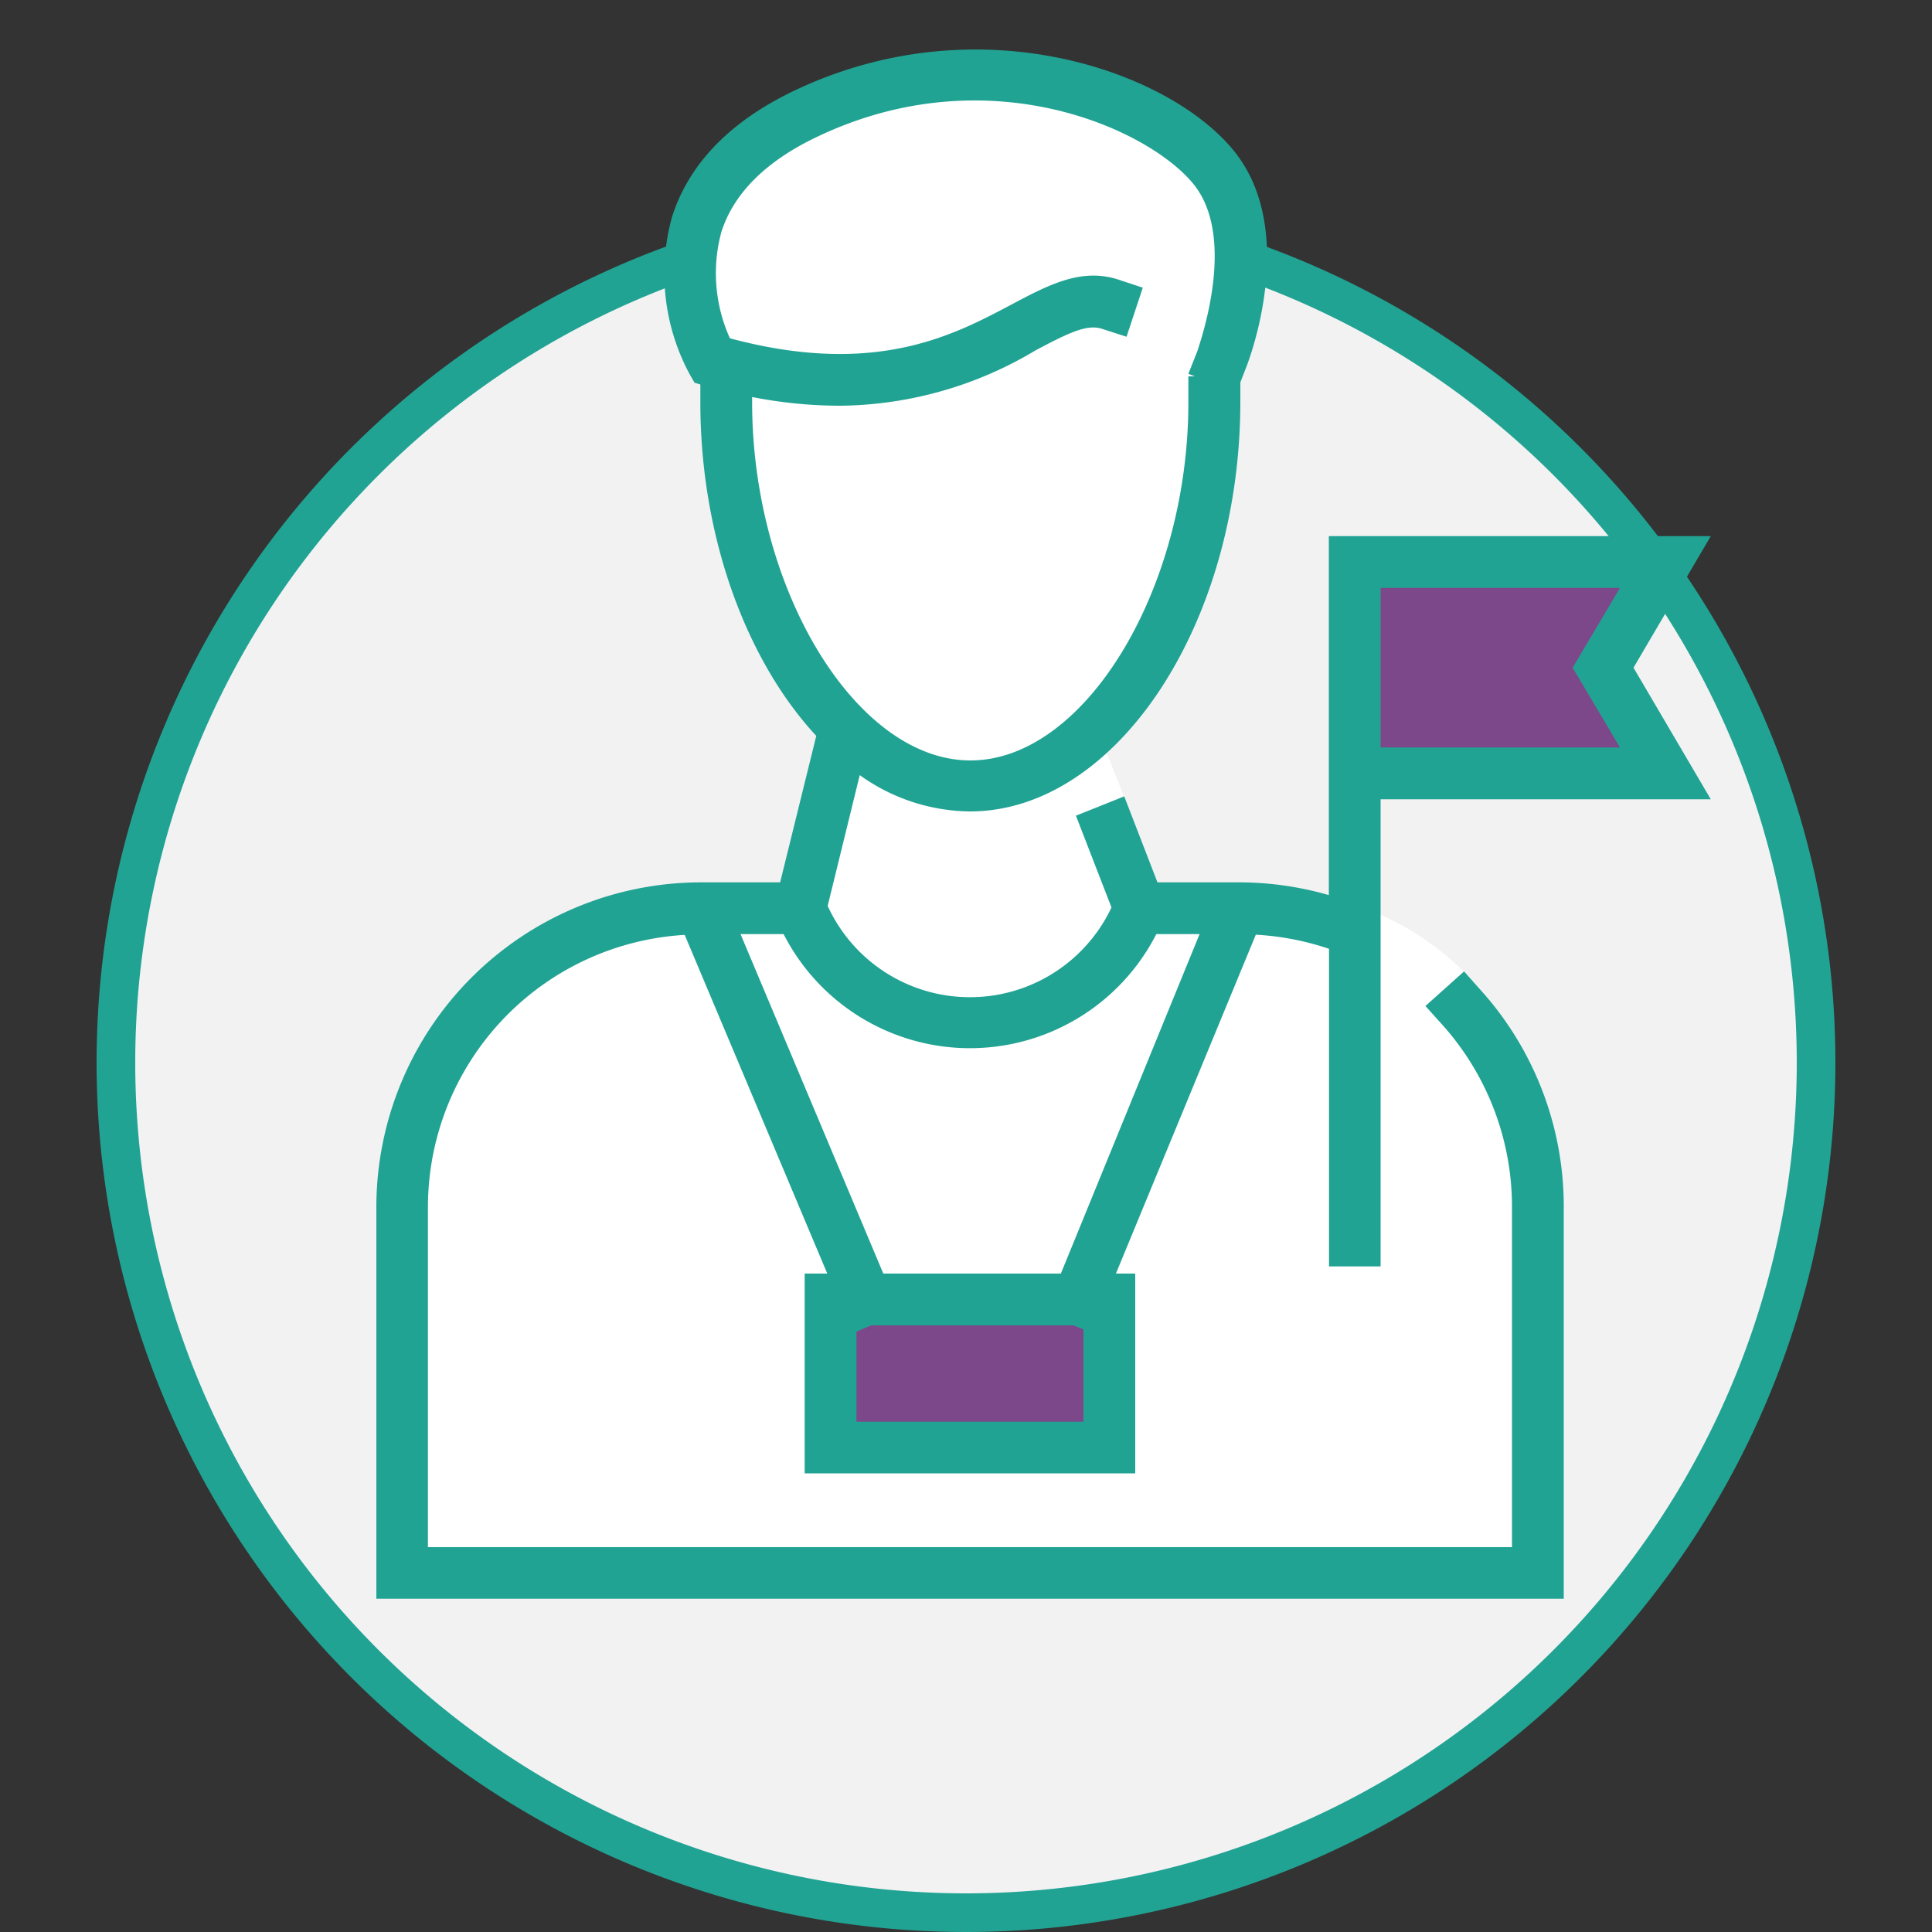
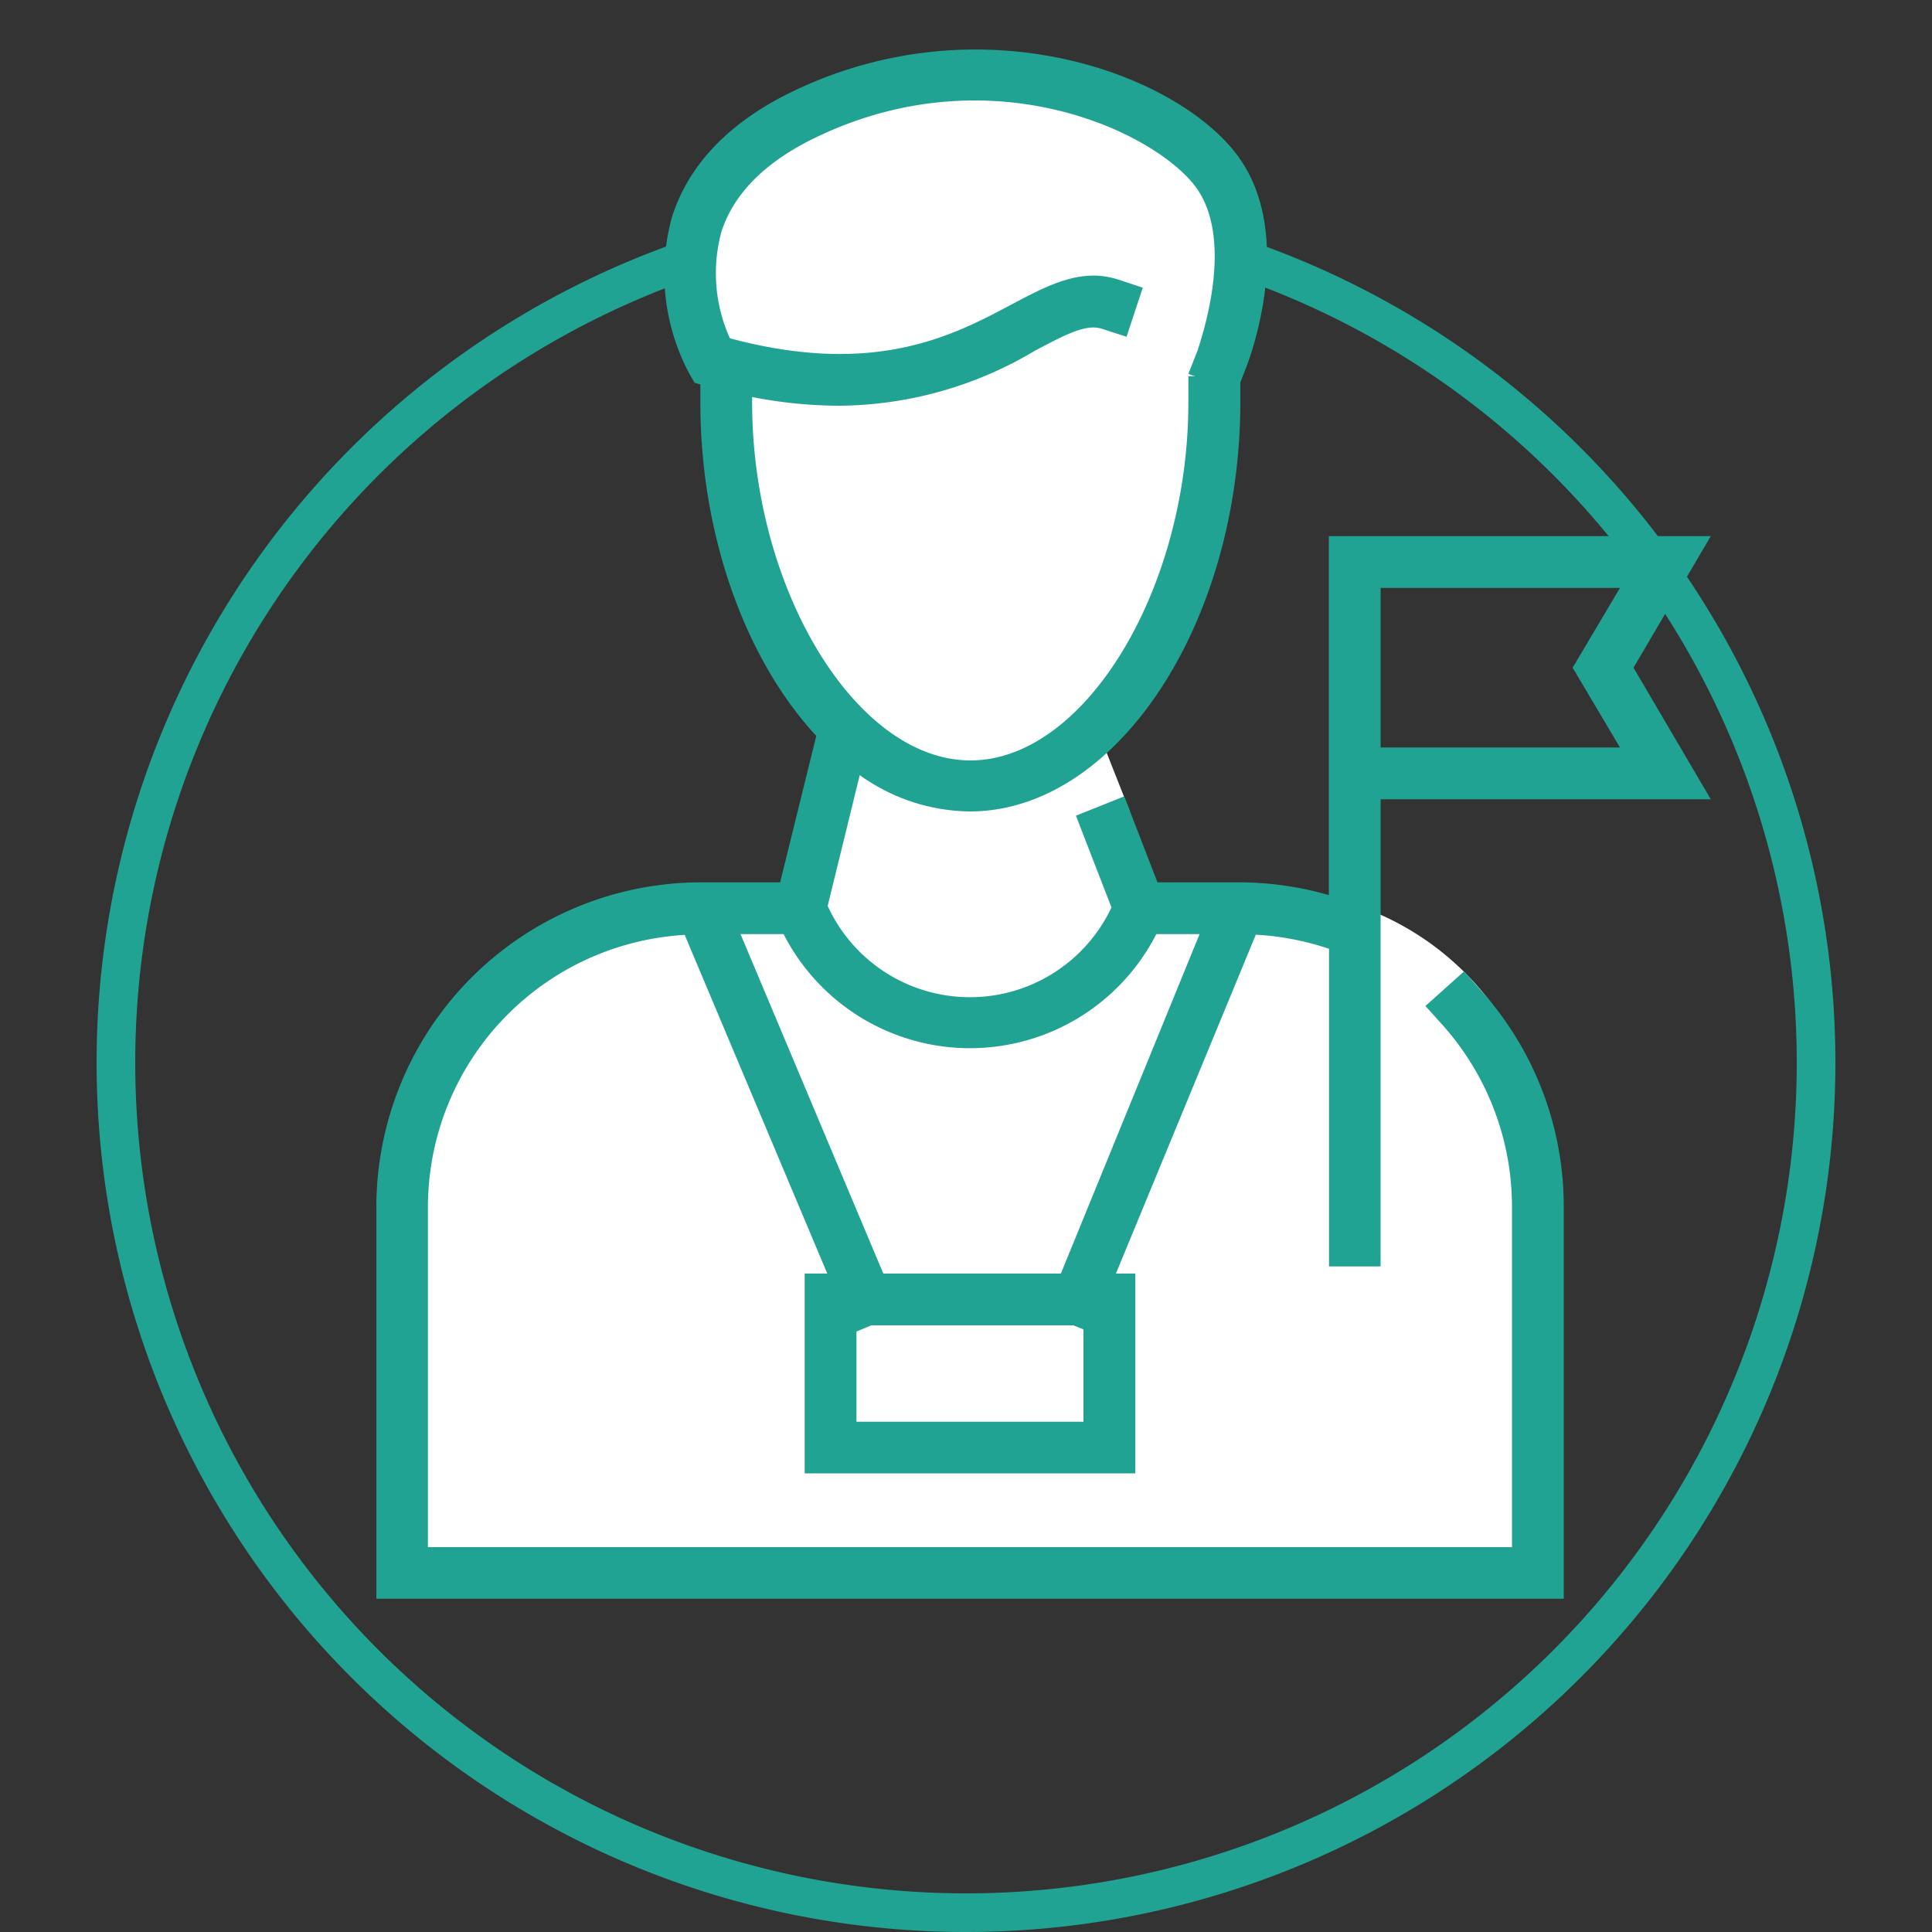
<svg xmlns="http://www.w3.org/2000/svg" id="fd0e6a9a-cee3-4171-b23c-7d8420cff8b9" data-name="Layer 1" viewBox="0 0 100 100">
  <rect x="0" y="0" width="100" height="100" fill="#333333" stroke="none" />
  <defs>
    <style>.e2884091-d6bd-4659-9cb0-460c33537424{fill:#f2f2f3;}.b681ff1a-f90f-45a0-a686-065c19c16ef3{fill:#21a393;}.be053afe-360a-435b-85c5-b7602691432a{fill:#fff;}.b23185e9-41e4-4fac-b674-cd230dd9a50b{fill:#7c488a;}</style>
  </defs>
  <title>tours</title>
-   <circle class="e2884091-d6bd-4659-9cb0-460c33537424" cx="50" cy="55" r="43.89" />
  <path class="b681ff1a-f90f-45a0-a686-065c19c16ef3" d="M50,12A43,43,0,1,1,7,55,43,43,0,0,1,50,12m0-2A45,45,0,1,0,95,55,45,45,0,0,0,50,10Z" />
  <path class="be053afe-360a-435b-85c5-b7602691432a" d="M47.93,3.65s-12.57.73-12.26,8.27A39.75,39.75,0,0,0,38,24.28s1.46,9.32,4.82,12.36c1.67,2.3,0,4.92,0,4.92L41.22,47s-8.58.63-11,1.57S22,51.72,21.22,60,20.8,82.2,20.8,82.2l58.65-.84.35-14.89L77.25,52A14.61,14.61,0,0,0,70.61,47c-1.58.47-6.21-.1-6.21-.1l-5.7-.33L58.48,42,57,38.25l4.56-9.43,2.3-11.63-.18-7.75-6.53-4.7Z" />
-   <rect class="b23185e9-41e4-4fac-b674-cd230dd9a50b" x="70.77" y="29.65" width="13.51" height="10.31" />
-   <rect class="b23185e9-41e4-4fac-b674-cd230dd9a50b" x="42.5" y="67.39" width="14.57" height="7.68" />
  <path class="b681ff1a-f90f-45a0-a686-065c19c16ef3" d="M71.46,65.55V41.37H88.55l-4-6.81,4-6.81H68.78V46.33a16.84,16.84,0,0,0-4.64-.66H59.91l-1.72-4.45-2.5,1,1.84,4.75a8.1,8.1,0,0,1-14.69-.08l1.66-6.77A9.94,9.94,0,0,0,50.2,42c7.57,0,14-9.71,14-21.21v-1l.3-.77c.11-.28,2.73-7-.6-11.17S50.68.16,41.16,4.67c-3.36,1.59-5.51,3.81-6.38,6.57a11,11,0,0,0,.9,8.1l.27.47.3.09v.92c0,7,2.4,13.39,6,17.27l-1.87,7.58h-4.1a16.82,16.82,0,0,0-16.8,16.8V82.75H80.94V62.47a16.73,16.73,0,0,0-4.27-11.19l-.89-1-2,1.79.9,1a14.11,14.11,0,0,1,3.58,9.41V80.08H22.15V62.47A14.12,14.12,0,0,1,35.44,48.39l7.38,17.53H41.65V76.26H58.76V65.92h-1L65,48.38a14.29,14.29,0,0,1,3.79.73l0,0V65.55Zm0-35.12H83.85L81.4,34.56l2.45,4.13H71.46ZM38.93,20.82v-.27A23.68,23.68,0,0,0,43.5,21a20,20,0,0,0,10.09-2.86c1.68-.89,2.66-1.38,3.45-1.12l1.27.41.84-2.54-1.27-.42c-1.91-.62-3.6.27-5.54,1.3-3,1.59-7.05,3.75-14.56,1.74A8.17,8.17,0,0,1,37.34,12c.64-2,2.32-3.68,5-4.94,8.84-4.2,17.17-.37,19.46,2.5S62,18,62,18.11l-.49,1.24.34.13h-.34v1.34c0,9.7-5.37,18.54-11.28,18.54S38.93,30.52,38.93,20.82ZM56.08,73.59H44.33V68.92l.76-.32H55.56l.52.21Zm-1.17-7.67H45.72L38.33,48.35h2.23a10.83,10.83,0,0,0,19.29,0h2.24Z" />
</svg>